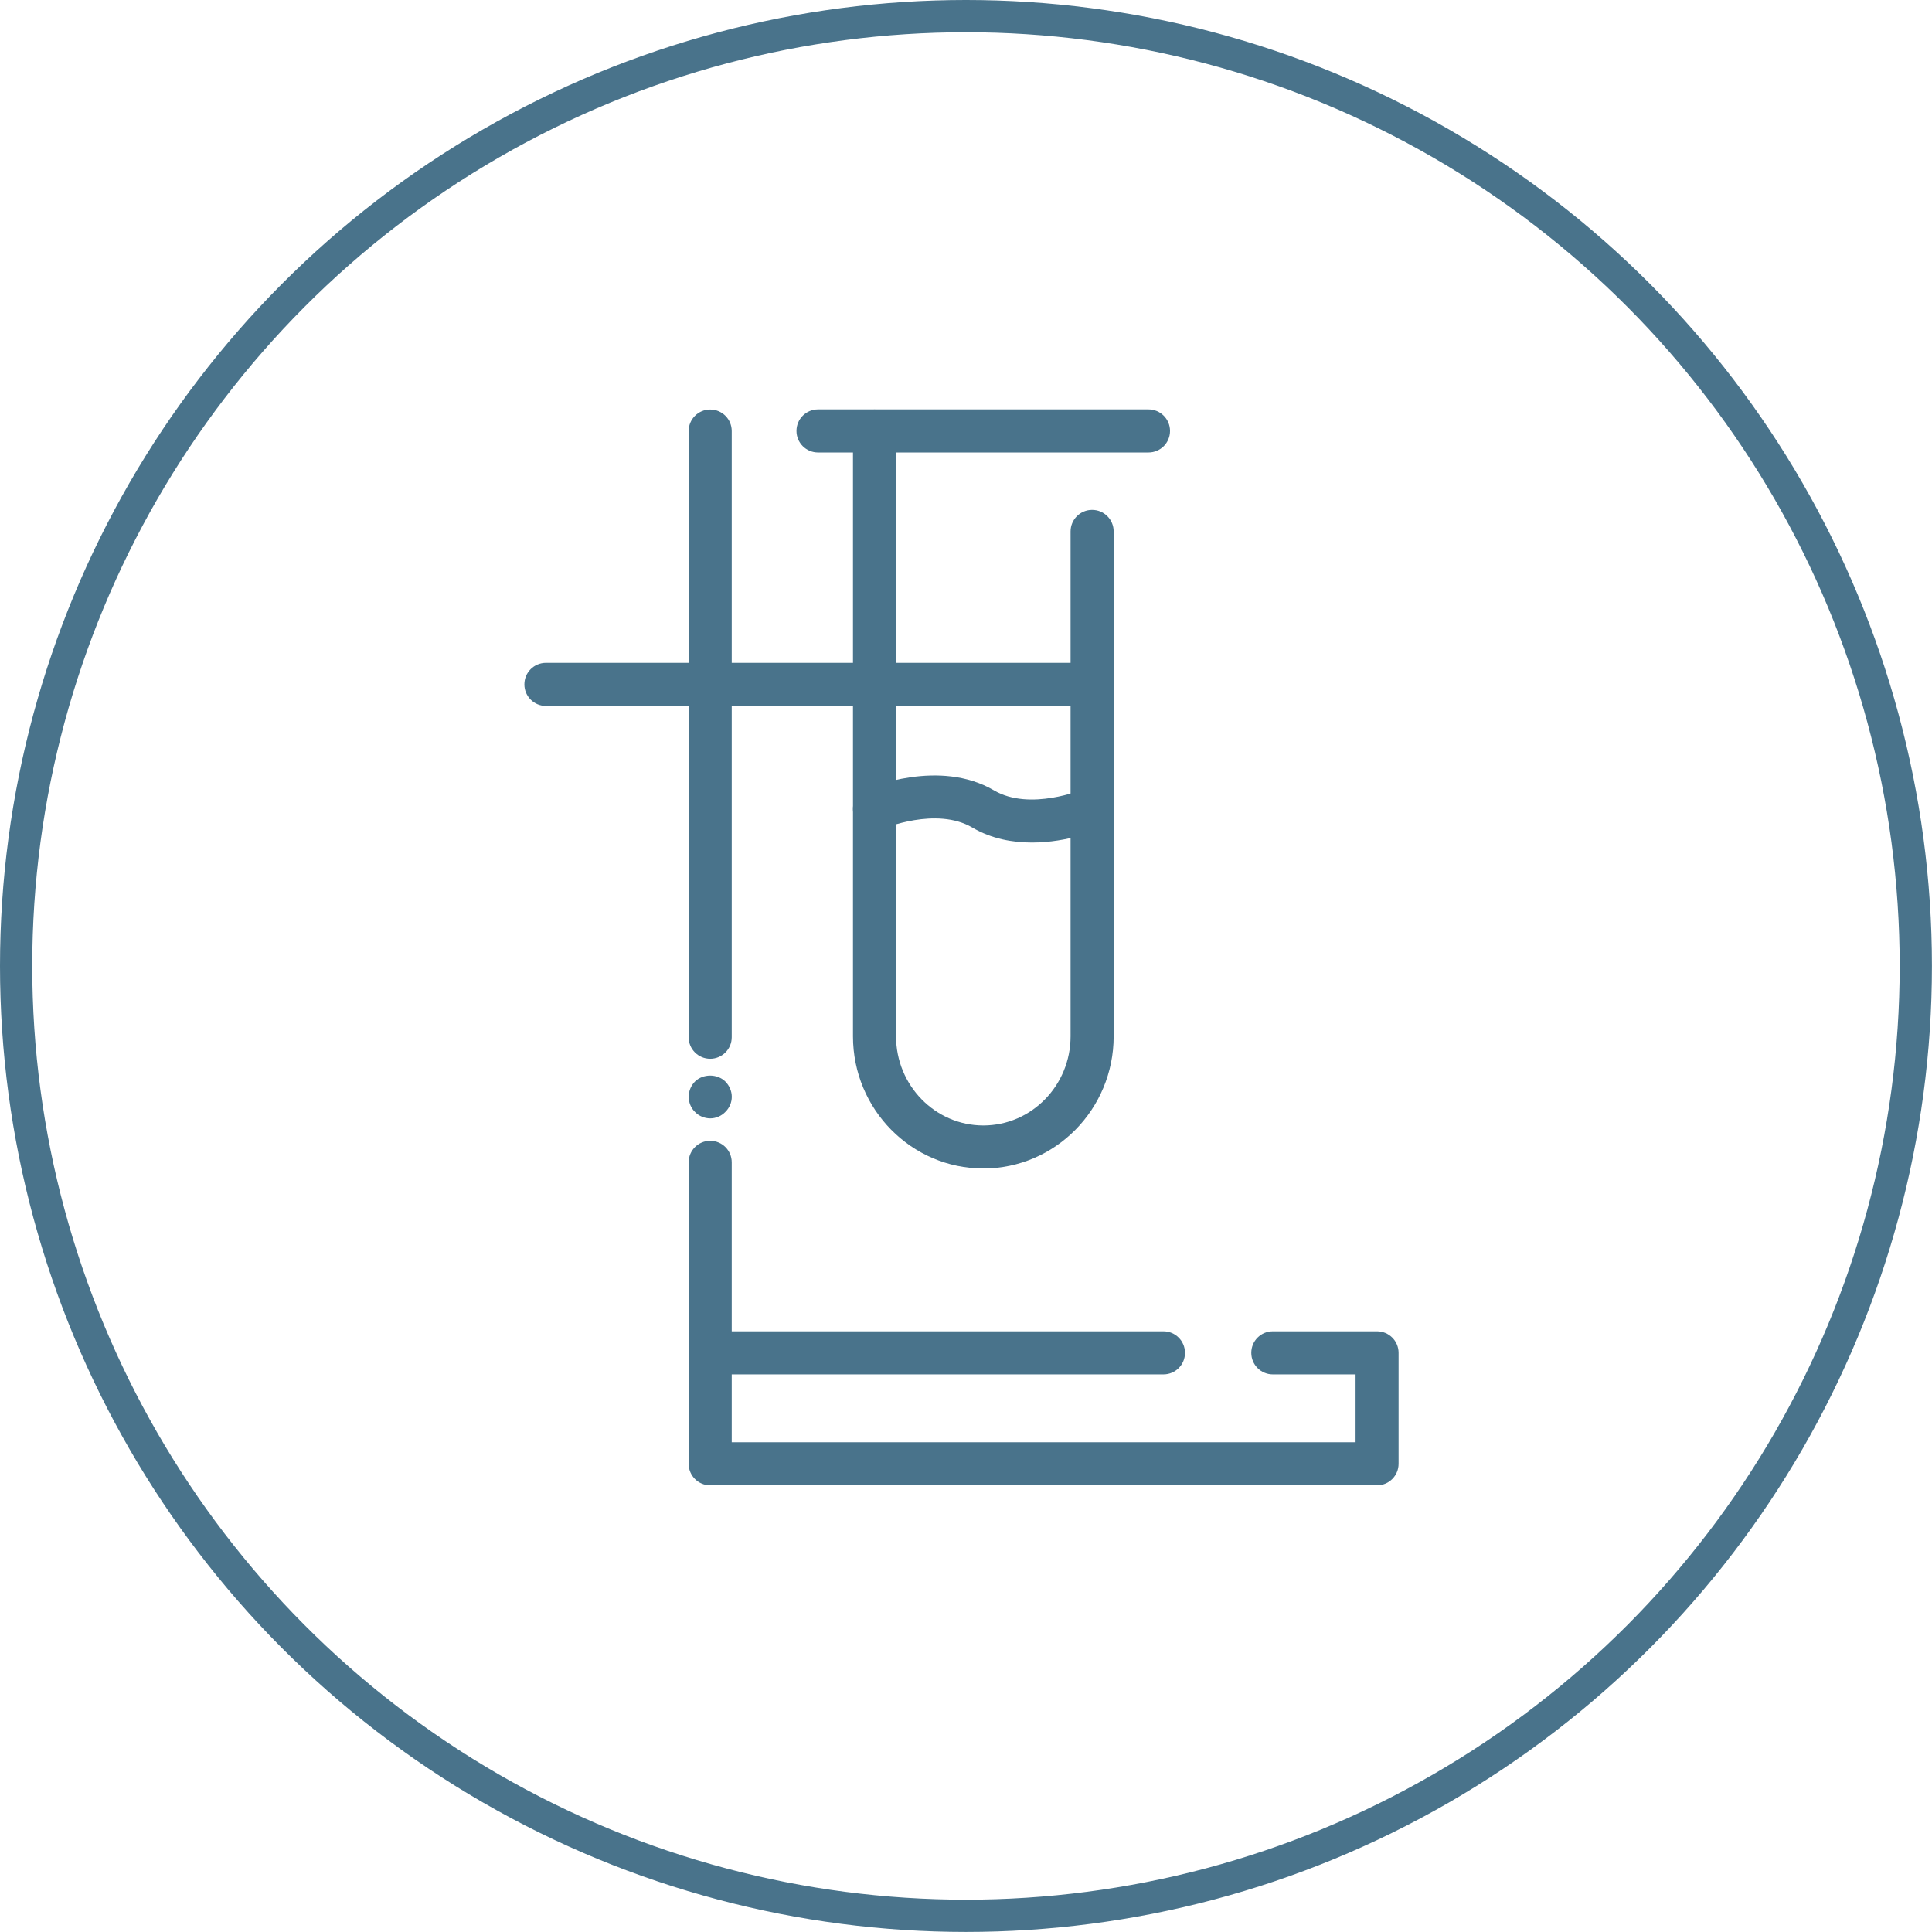
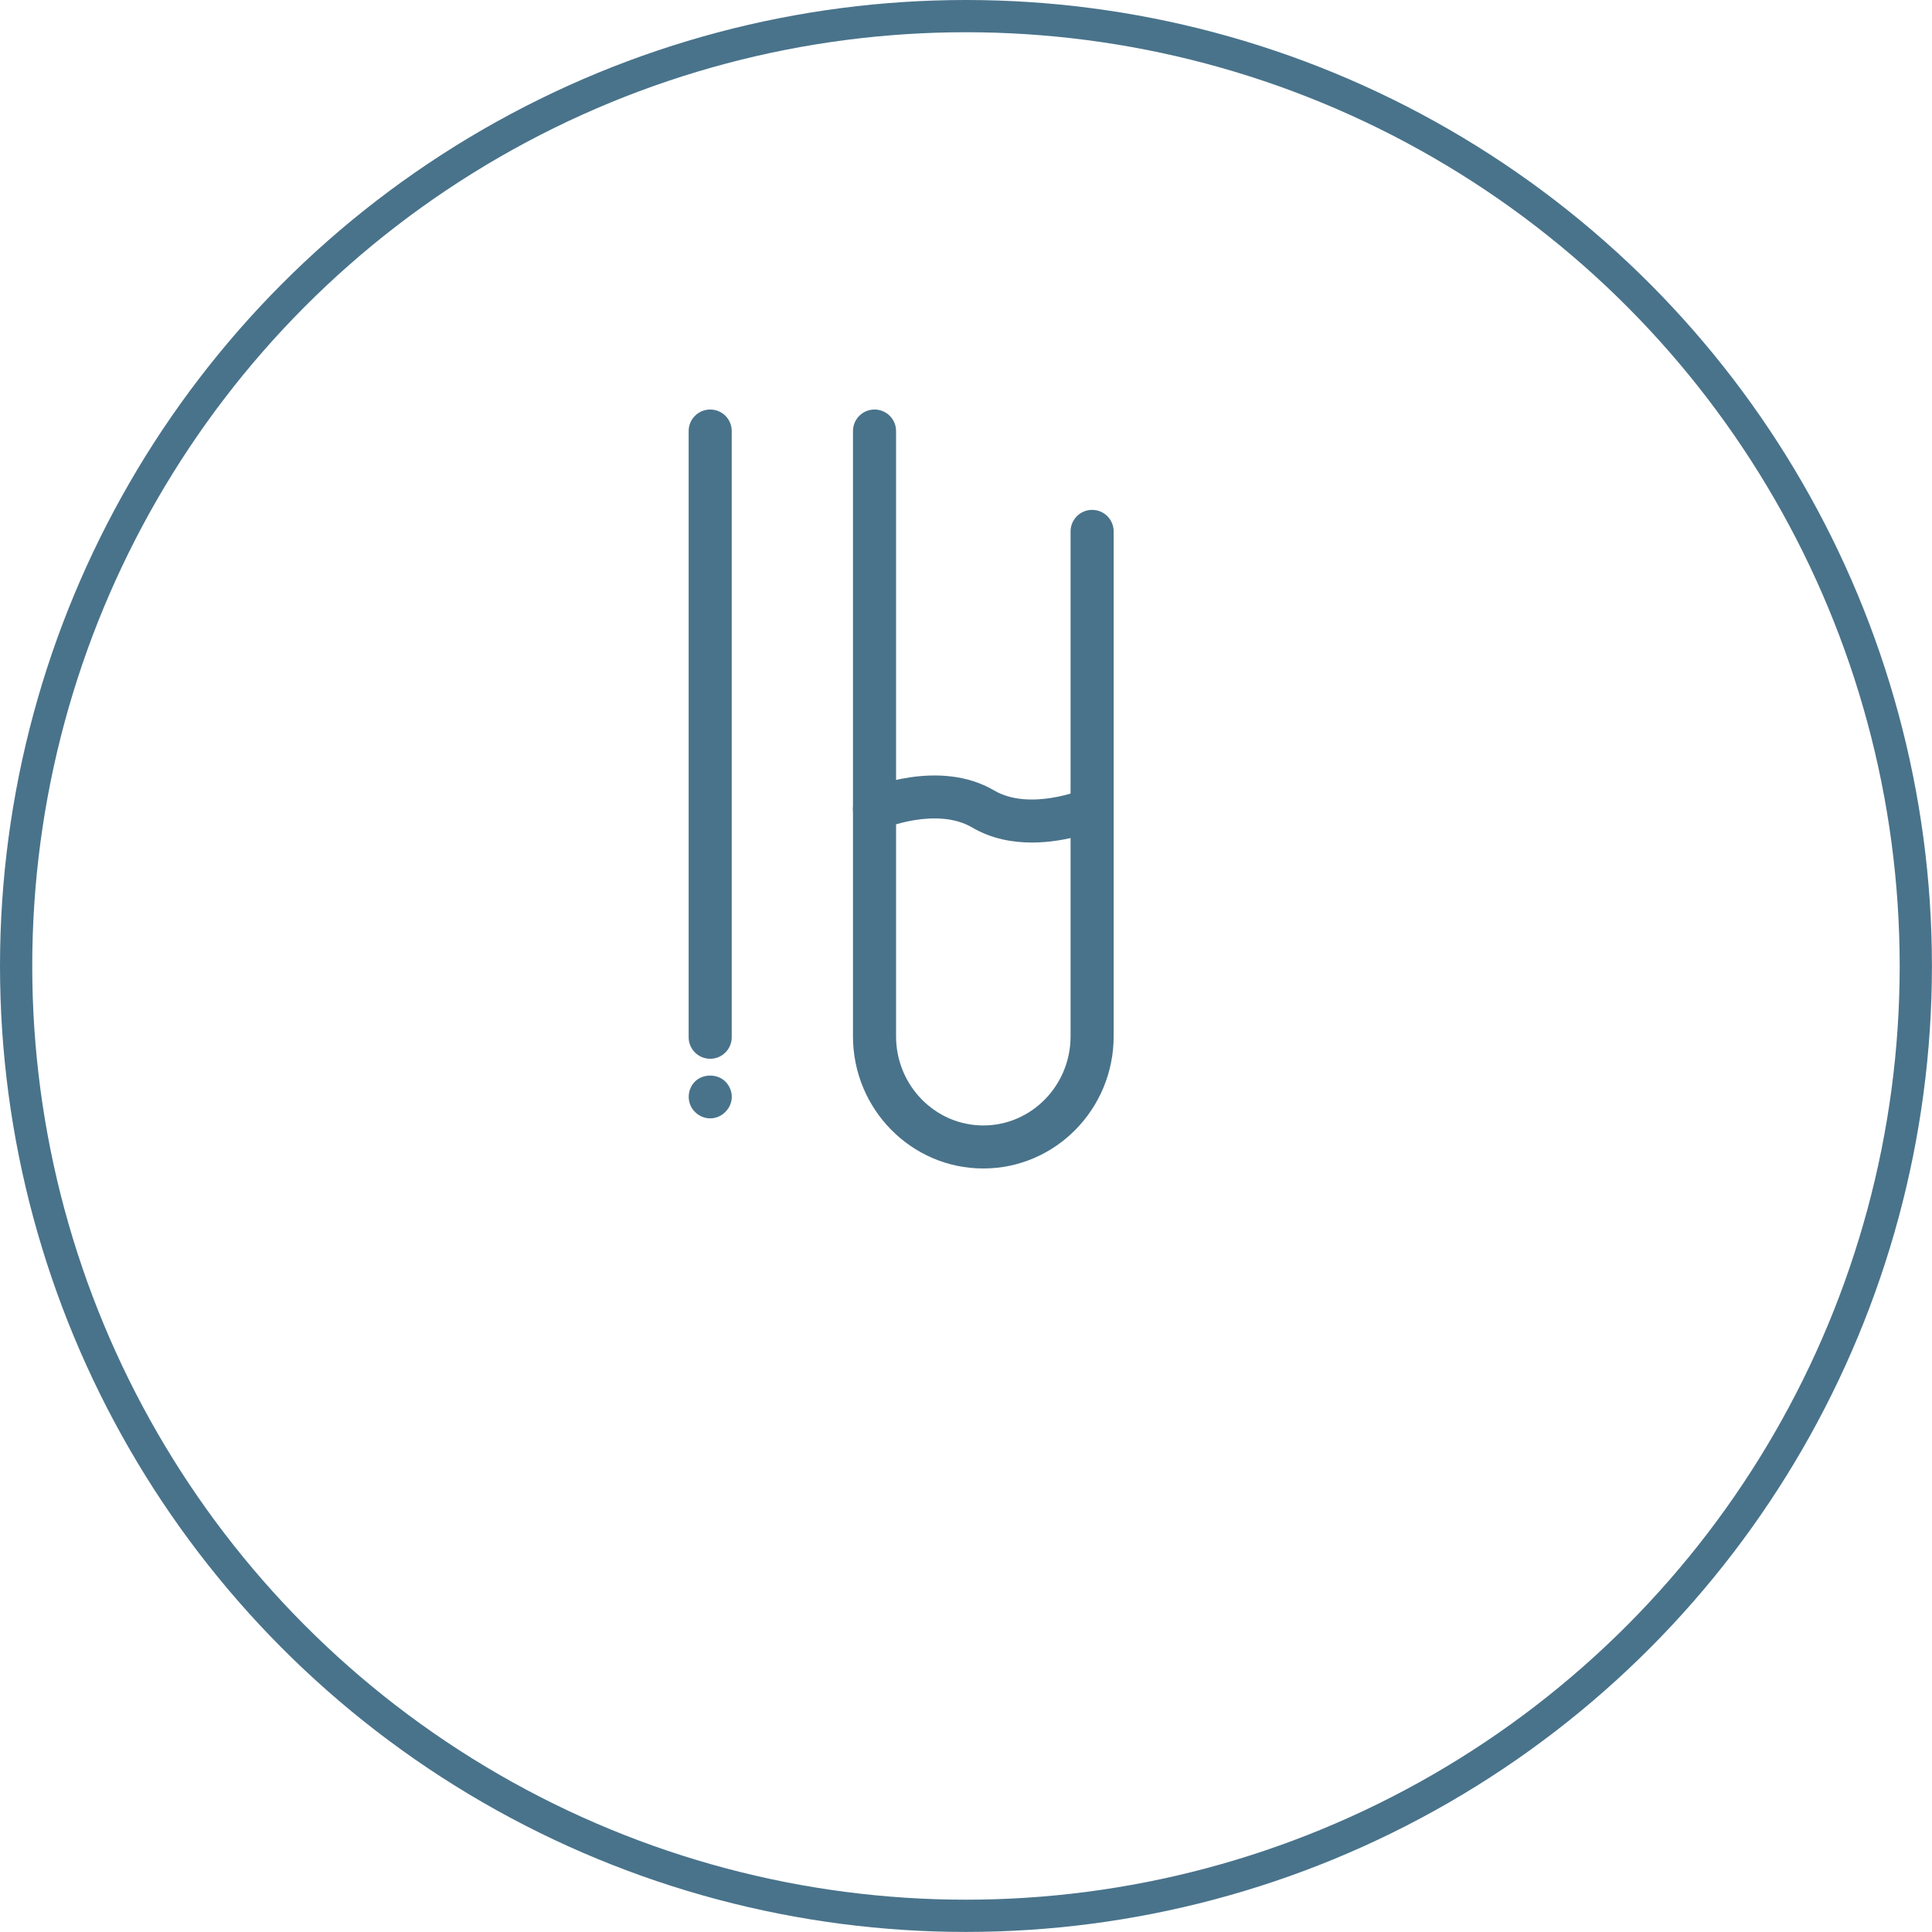
<svg xmlns="http://www.w3.org/2000/svg" viewBox="0 0 299.57 299.57">
  <defs>
    <style>.cls-1{fill:#49738b;}.cls-2{fill:none;stroke:#49738b;stroke-miterlimit:10;stroke-width:5px;}</style>
  </defs>
  <g id="Layer_1_copy">
    <circle class="cls-2" cx="149.78" cy="149.78" r="147.28" />
  </g>
  <g id="Preformulation">
    <g>
-       <path class="cls-1" d="M178.08,70.16h-51.24c-1.84,0-3.34-1.49-3.34-3.34s1.49-3.34,3.34-3.34h51.24c1.84,0,3.34,1.49,3.34,3.34s-1.49,3.34-3.34,3.34Z" />
      <path class="cls-1" d="M152.46,181.18c-11.14,0-20.2-9.19-20.2-20.49V66.84c0-1.84,1.49-3.34,3.34-3.34s3.34,1.49,3.34,3.34v93.85c0,7.62,6.07,13.82,13.53,13.82s13.53-6.2,13.53-13.82V82.4c0-1.84,1.49-3.34,3.34-3.34s3.34,1.49,3.34,3.34v78.29c0,11.3-9.06,20.49-20.2,20.49Z" />
-       <path class="cls-1" d="M169.33,109.46H84.65c-1.84,0-3.34-1.49-3.34-3.34s1.49-3.34,3.34-3.34h84.68c1.84,0,3.34,1.49,3.34,3.34s-1.49,3.34-3.34,3.34Z" />
-       <path class="cls-1" d="M180.4,213.11H110.12c-1.84,0-3.34-1.49-3.34-3.34s1.49-3.34,3.34-3.34h70.28c1.84,0,3.34,1.49,3.34,3.34s-1.49,3.34-3.34,3.34Z" />
-       <path class="cls-1" d="M213.52,230.31H110.12c-1.84,0-3.34-1.49-3.34-3.34v-46.74c0-1.84,1.49-3.34,3.34-3.34s3.34,1.49,3.34,3.34v43.4h96.73v-10.52h-12.83c-1.84,0-3.34-1.49-3.34-3.34s1.49-3.34,3.34-3.34h16.16c1.84,0,3.34,1.49,3.34,3.34v17.2c0,1.84-1.49,3.34-3.34,3.34Z" />
      <path class="cls-1" d="M110.13,173.41c-.9,0-1.77-.37-2.37-1-.63-.6-.97-1.47-.97-2.34s.33-1.73,.97-2.37c1.24-1.23,3.47-1.23,4.71,0,.63,.63,1,1.5,1,2.37s-.37,1.73-1,2.34c-.6,.63-1.47,1-2.34,1Z" />
      <path class="cls-1" d="M110.12,164.17c-1.84,0-3.34-1.49-3.34-3.34V66.84c0-1.84,1.49-3.34,3.34-3.34s3.34,1.49,3.34,3.34v93.99c0,1.84-1.49,3.34-3.34,3.34Z" />
      <path class="cls-1" d="M160.01,130.64c-3.01,0-6.27-.57-9.24-2.32-5.58-3.28-13.78,.15-13.86,.19-1.69,.72-3.65-.06-4.38-1.75-.73-1.69,.05-3.65,1.73-4.38,.46-.2,11.36-4.82,19.88,.18,5.55,3.26,13.76-.15,13.85-.18,1.69-.73,3.66,.04,4.39,1.73,.73,1.69-.04,3.65-1.73,4.39-.3,.13-5.03,2.14-10.64,2.14Z" />
    </g>
  </g>
</svg>